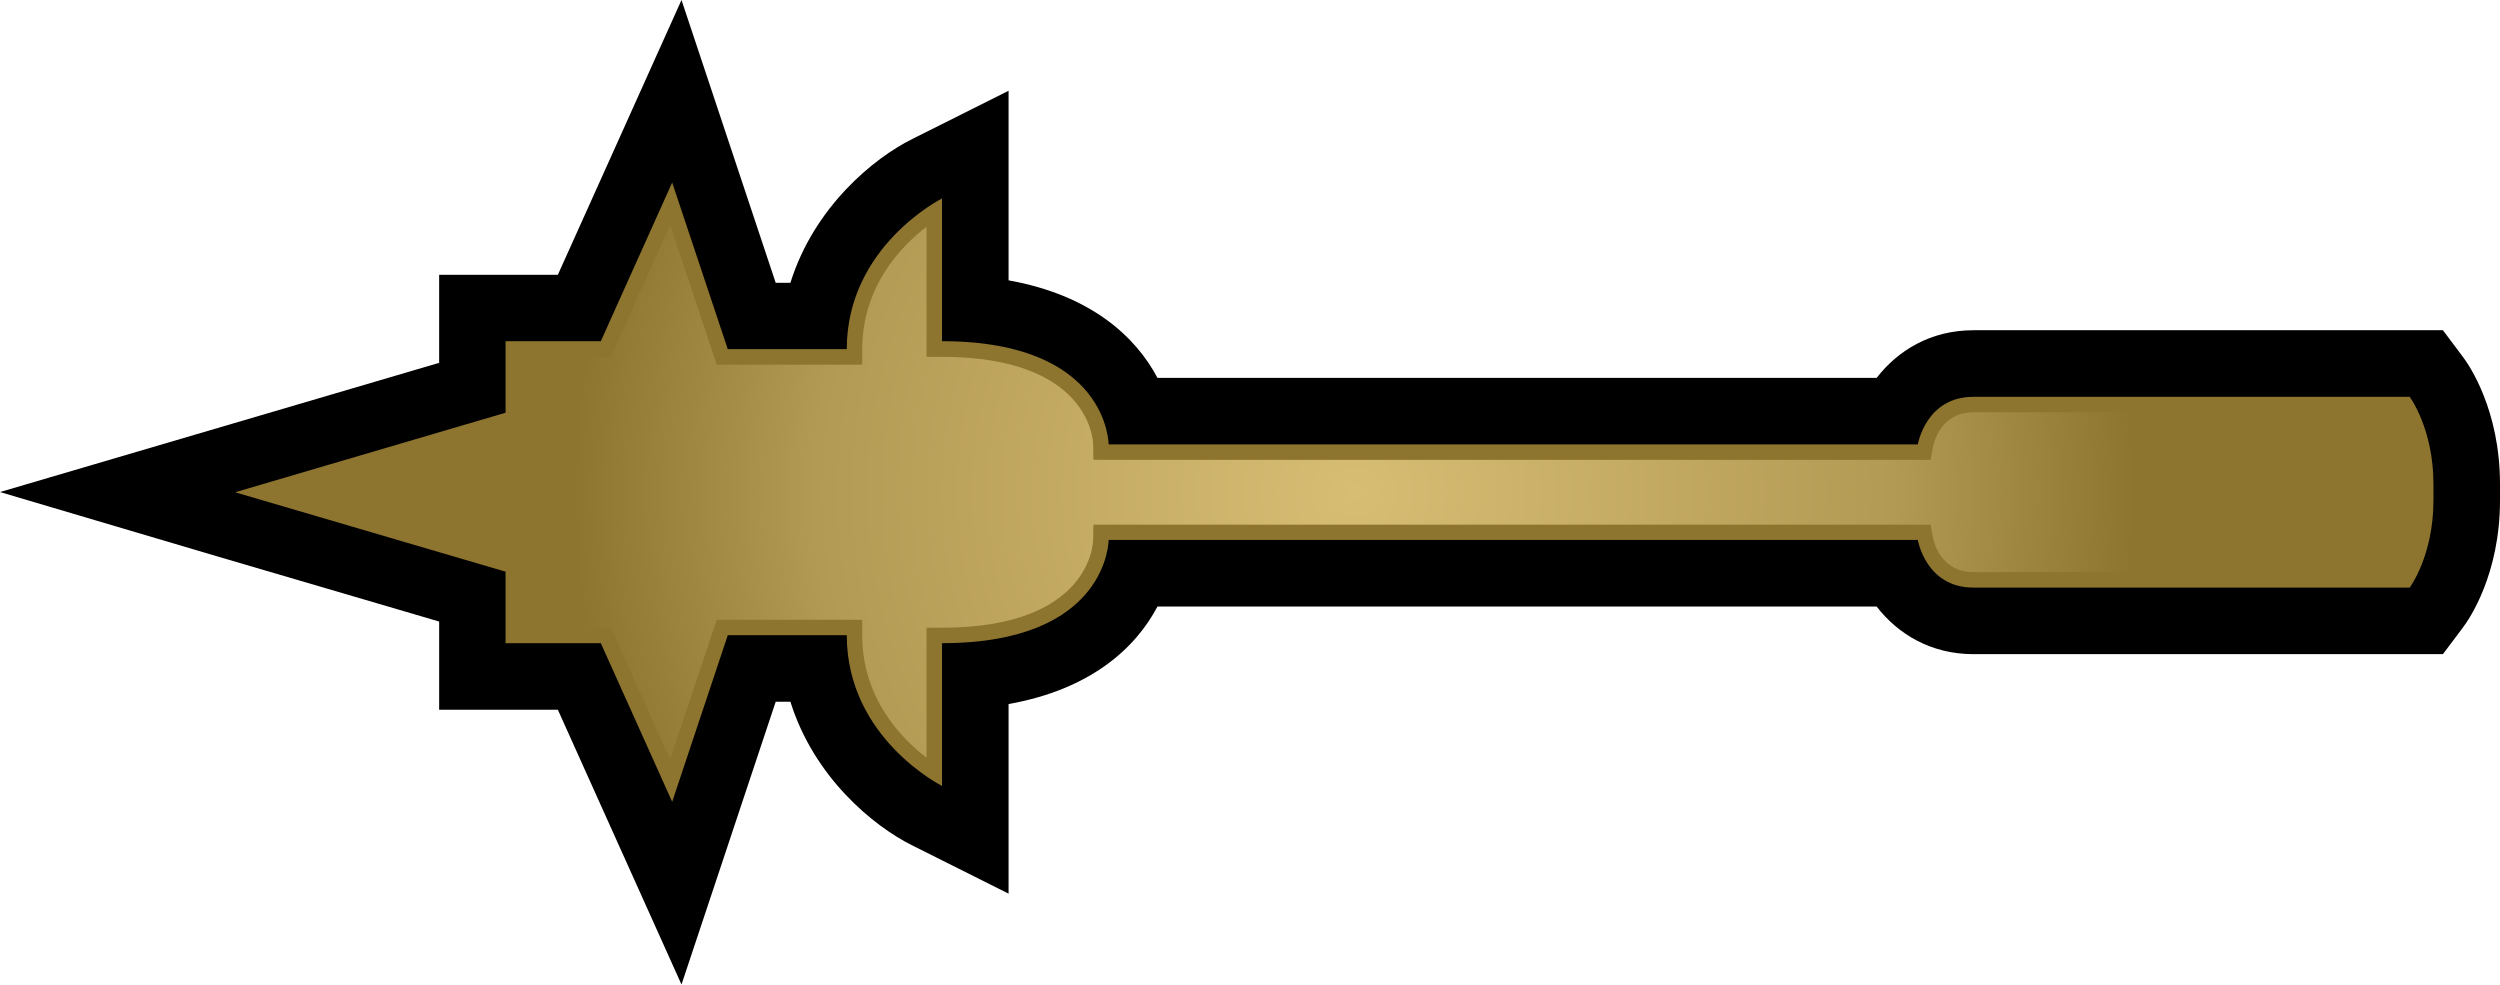
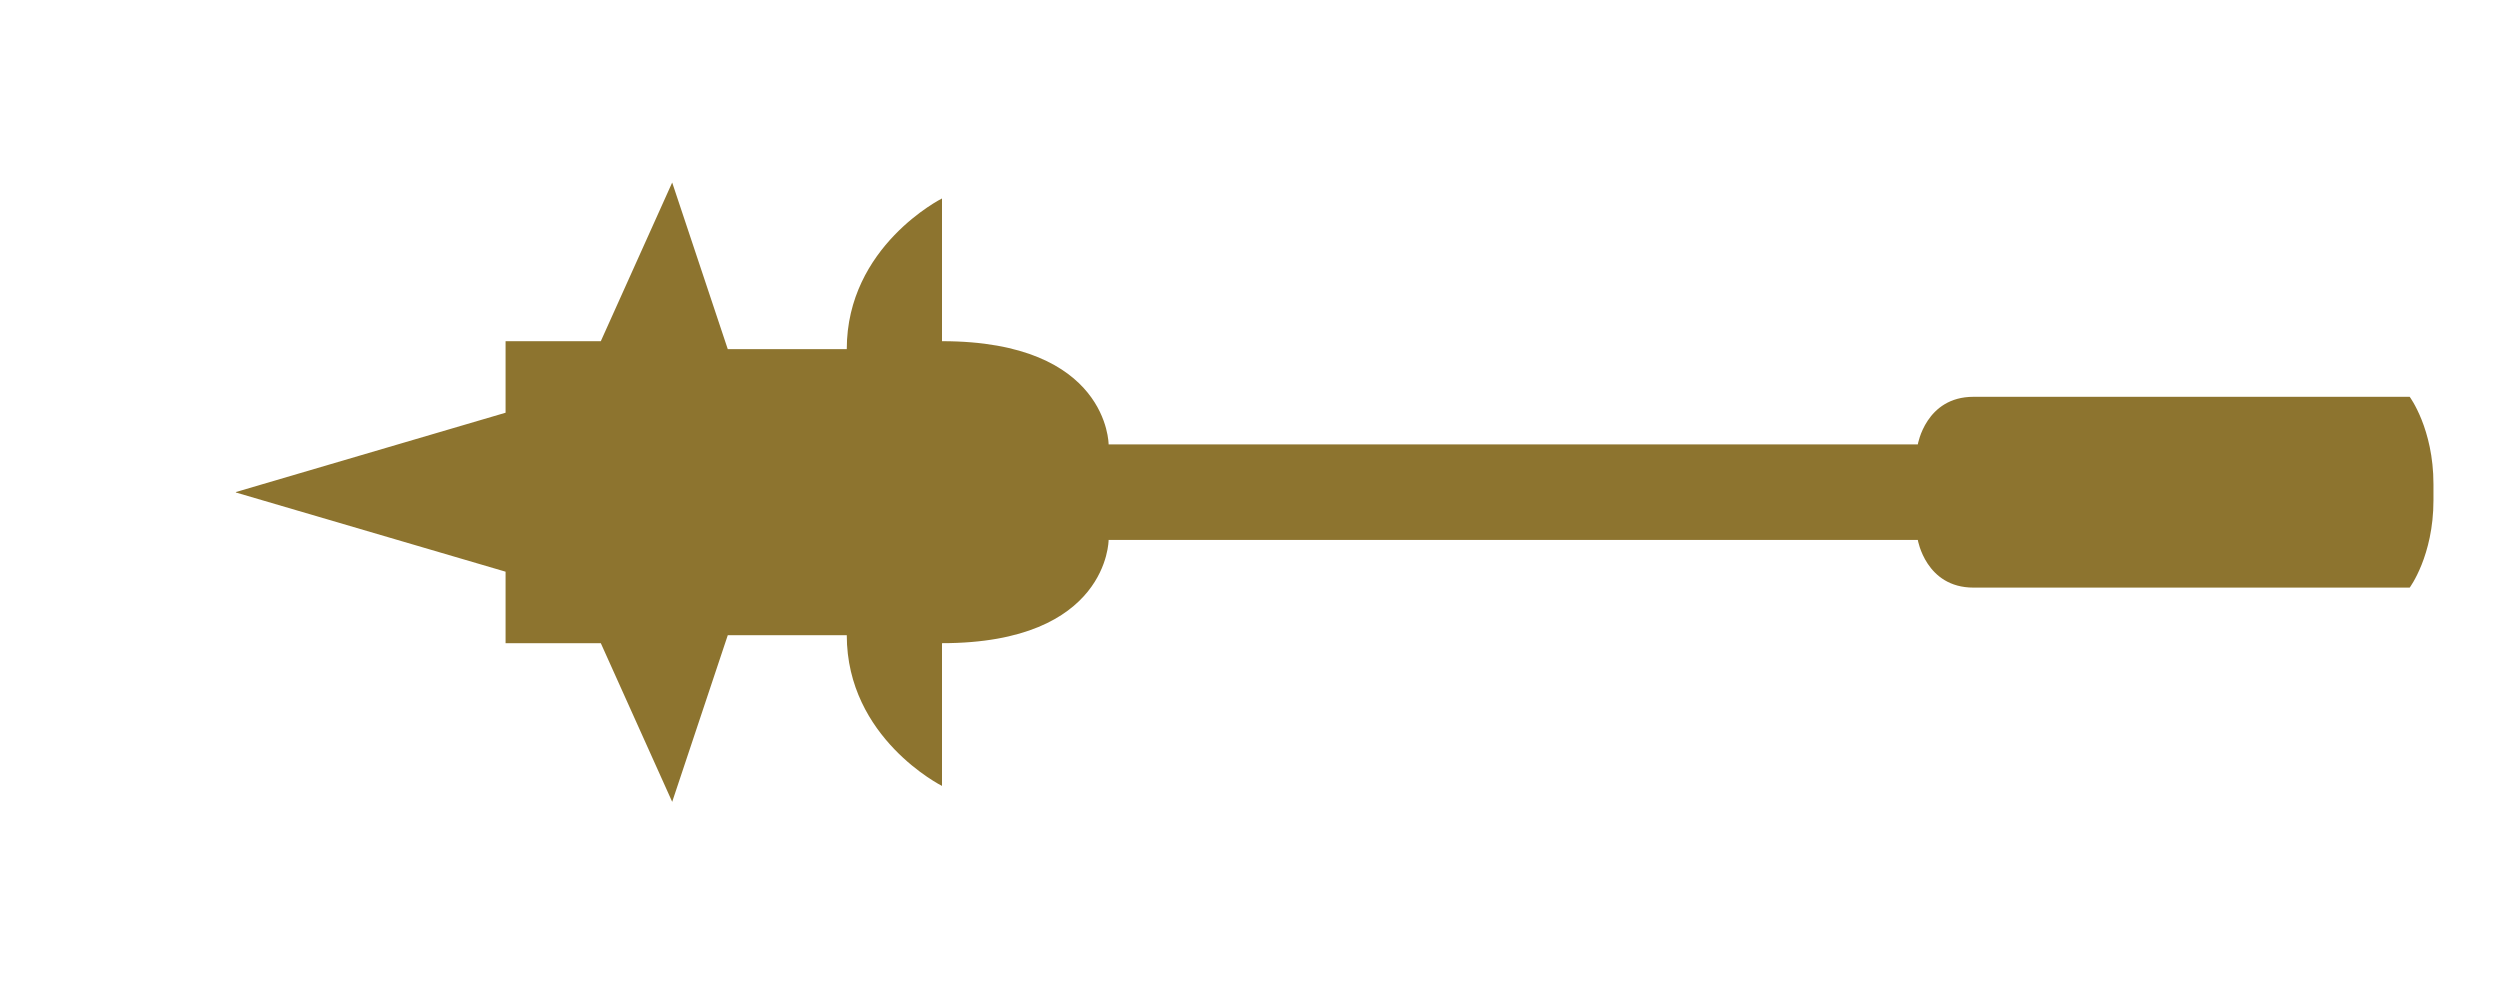
<svg xmlns="http://www.w3.org/2000/svg" xmlns:xlink="http://www.w3.org/1999/xlink" width="600" height="236.289">
  <defs>
    <radialGradient cx="0" cy="0" r="1" fx="0" fy="0" id="a" gradientUnits="userSpaceOnUse" gradientTransform="matrix(20.172 0 0 -20.172 220.866 370.132)" spreadMethod="pad">
      <stop offset="0" stop-color="#d7bd74" />
      <stop offset=".691" stop-color="#b39a54" />
      <stop offset="1" stop-color="#8d742f" />
    </radialGradient>
    <radialGradient cx="0" cy="0" r="1" fx="0" fy="0" id="b" xlink:href="#a" gradientUnits="userSpaceOnUse" gradientTransform="translate(324.943 118.137) scale(186.199)" spreadMethod="pad" />
  </defs>
-   <path d="M146.788 37.283s-8.105 18-12.905 28.67h-28.486v21.13C89.852 91.663 0 118.09 0 118.09l52.108 15.433s37.744 11.068 53.29 15.646v21.165h28.485c4.8 10.68 29.677 65.954 29.677 65.954s18.785-56.327 22.606-67.865h3.536c5.658 18.138 19.938 29.86 29.243 34.477l23.113 11.575V168.97c19.717-3.5 30.5-13.45 35.733-23.4h172.607c5.086 6.6 13.015 11.427 23.225 11.427h112.68l4.79-6.38c1.514-1.983 8.908-12.765 8.908-30.543v-3.896c0-17.74-7.394-28.56-8.908-30.535l-4.79-6.388h-112.68c-10.21 0-18.14 4.837-23.225 11.437H277.79c-5.233-9.923-16.015-19.874-35.732-23.41V21.786L218.945 33.36c-9.305 4.615-23.585 16.366-29.243 34.505h-3.536C182.346 56.325 163.56 0 163.56 0l-16.772 37.283z" fill-rule="evenodd" />
  <path d="M584.03 116.178c0-13.3-5.704-20.944-5.704-20.944H473.622c-11.437 0-13.348 11.428-13.348 11.428H266.068s0-24.776-39.988-24.776V47.63s-22.855 11.438-22.855 36.167h-28.56l-13.34-39.988-17.13 38.076h-22.857v17.17l-64.726 19.033v.11l64.726 19.006v17.16h22.856l17.132 38.077 13.34-39.988h28.56c0 24.74 22.854 36.167 22.854 36.167v-34.256c39.988 0 39.988-24.775 39.988-24.775h194.206s1.91 11.438 13.348 11.438h104.704s5.705-7.616 5.705-20.954v-3.896z" fill="#8d742f" fill-rule="evenodd" />
-   <path d="M147.582 83.437l-.97 2.206H125.05v16.154l-2.668.794-52.828 15.536 52.828 15.545 2.667.795v16.19H146.61l.97 2.197 13.236 29.42 10.348-31.007.868-2.52h34.9v3.71c0 15.074 9.27 24.665 15.435 29.39v-31.19h3.673c35.557 0 36.314-20.197 36.314-21.1l.074-3.638h197.844l3.064.037.582 3.028c.148.867 1.726 8.326 9.7 8.326h102.657c1.44-2.63 4.07-8.613 4.07-17.234v-3.896c0-8.612-2.63-14.603-4.07-17.233H473.62c-7.974 0-9.552 7.504-9.7 8.363l-.582 3.064H266.068l-3.637-.037-.073-3.637c0-.867-.757-21.055-36.314-21.055h-3.674V54.415c-6.167 4.727-15.435 14.354-15.435 29.42v3.682h-34.9l-.87-2.53-10.347-31.005-13.236 29.455z" fill="url(#b)" />
</svg>